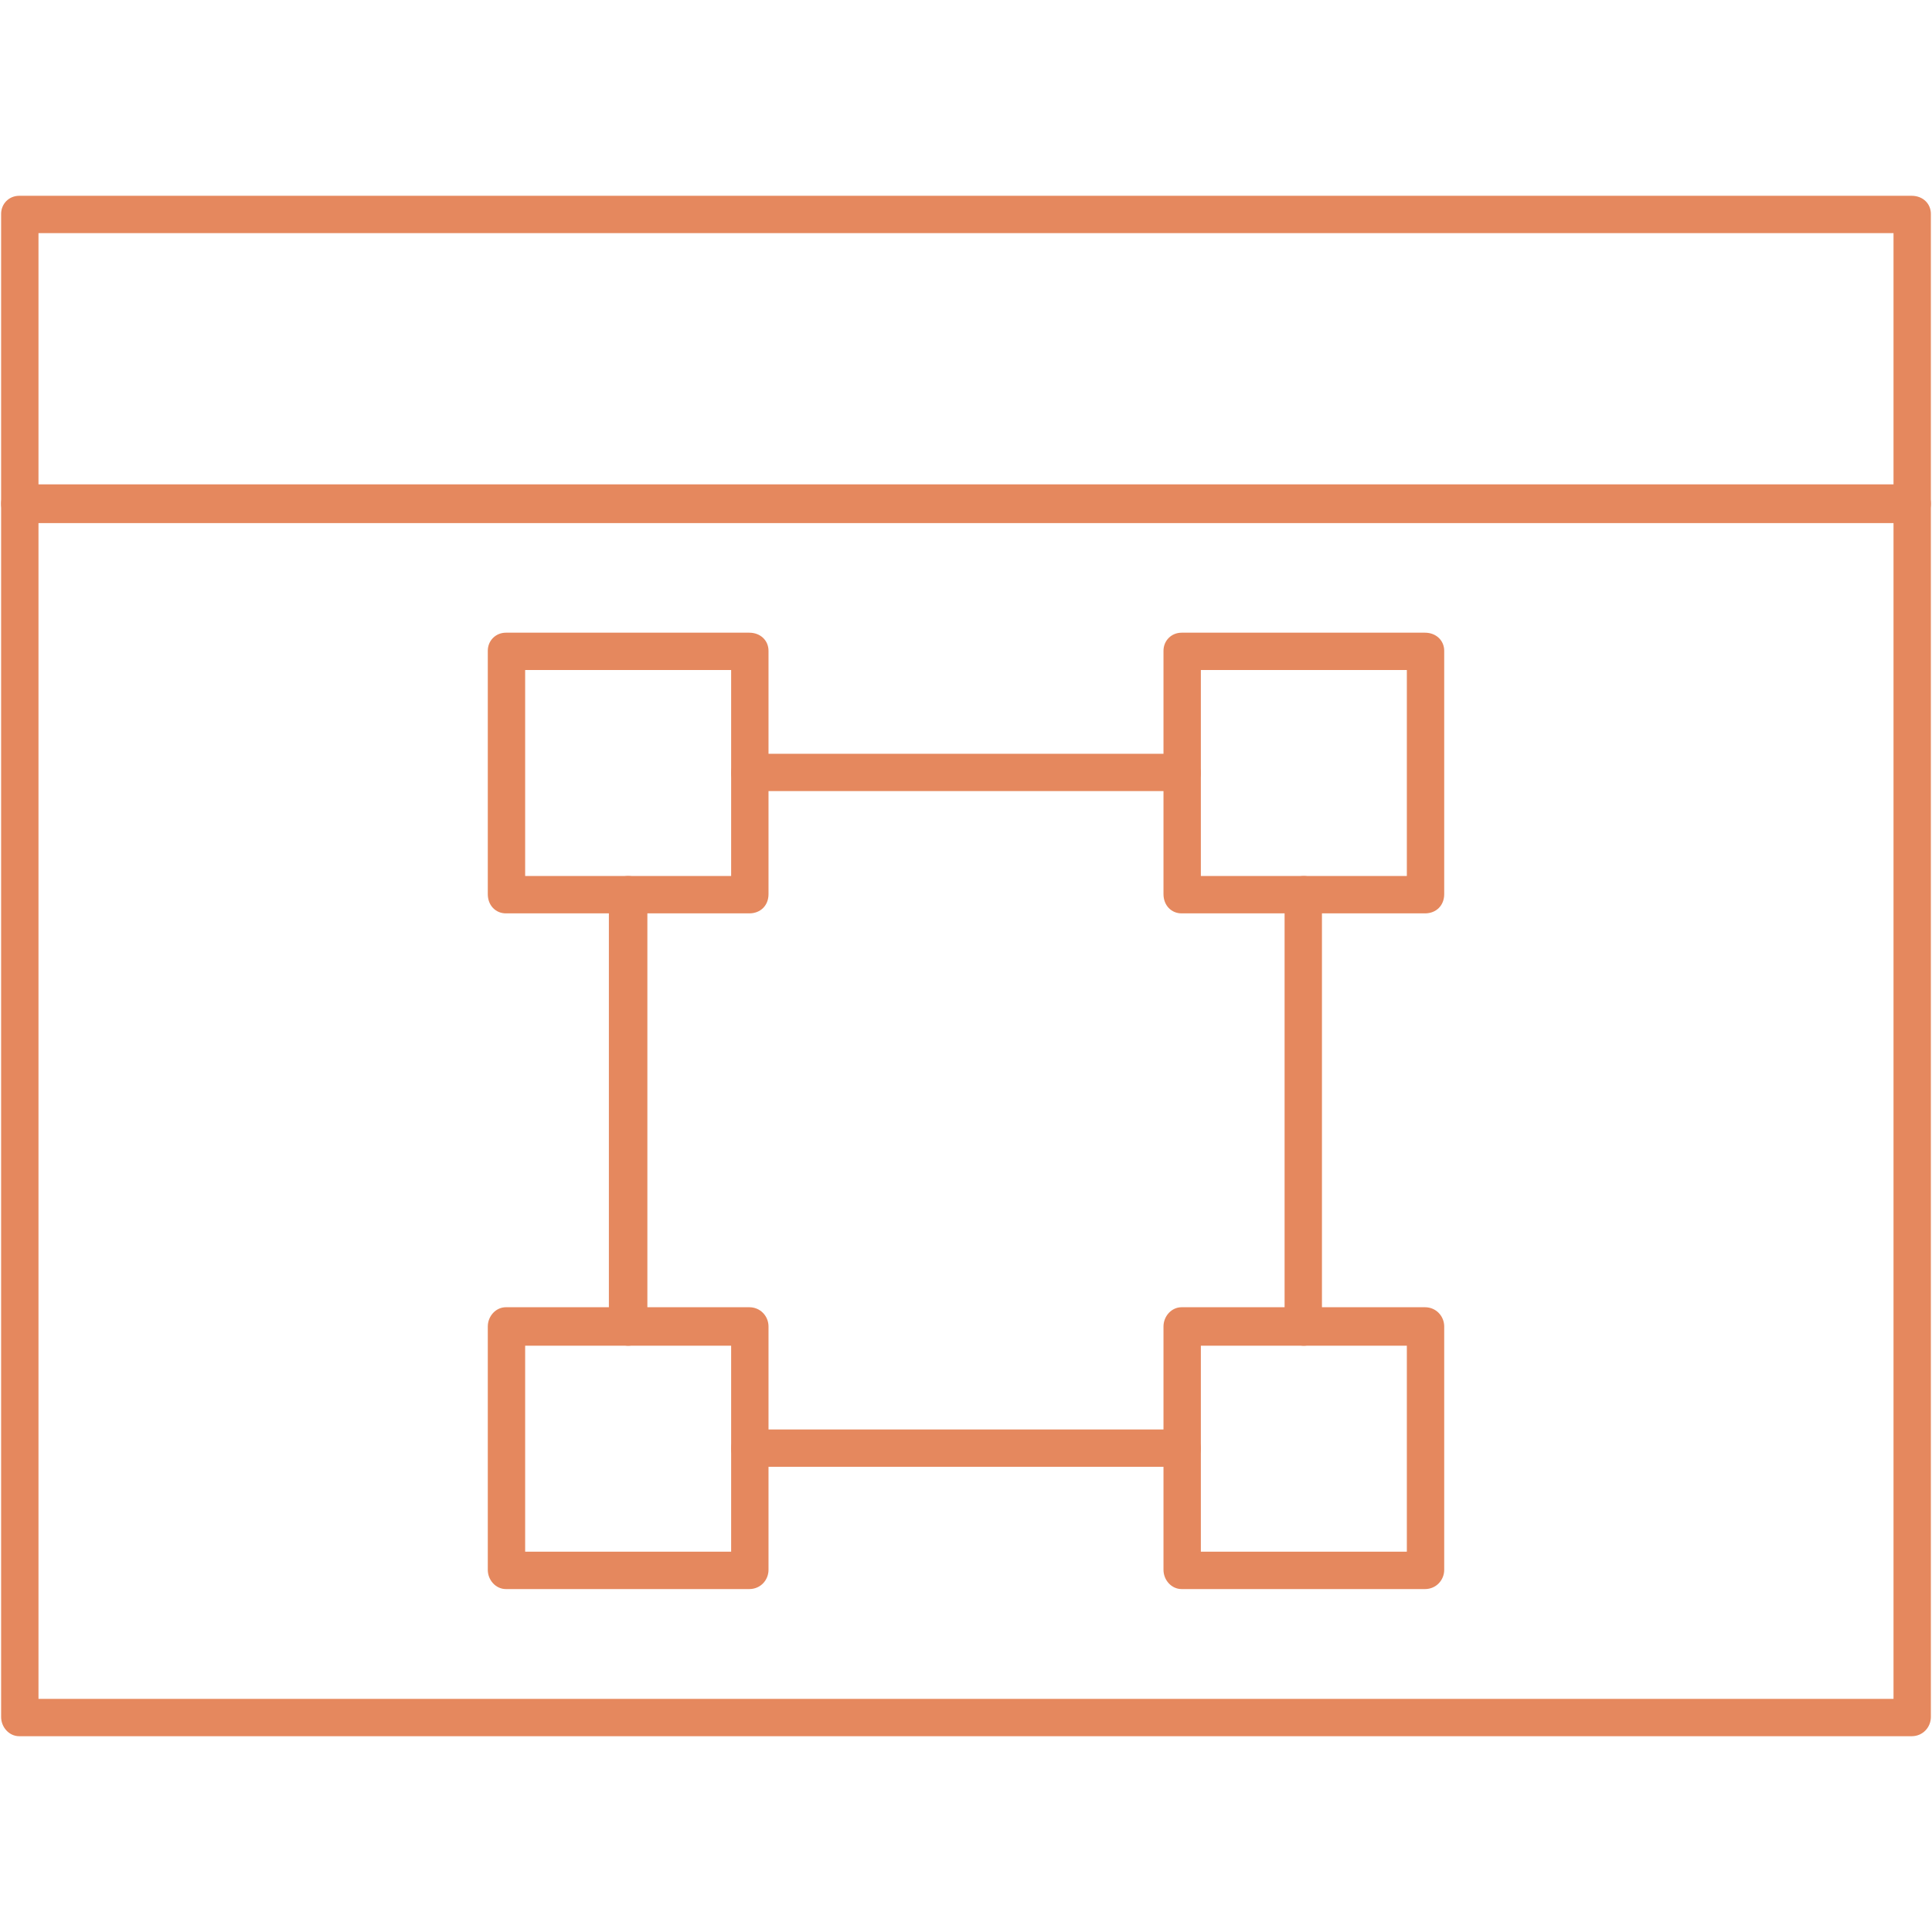
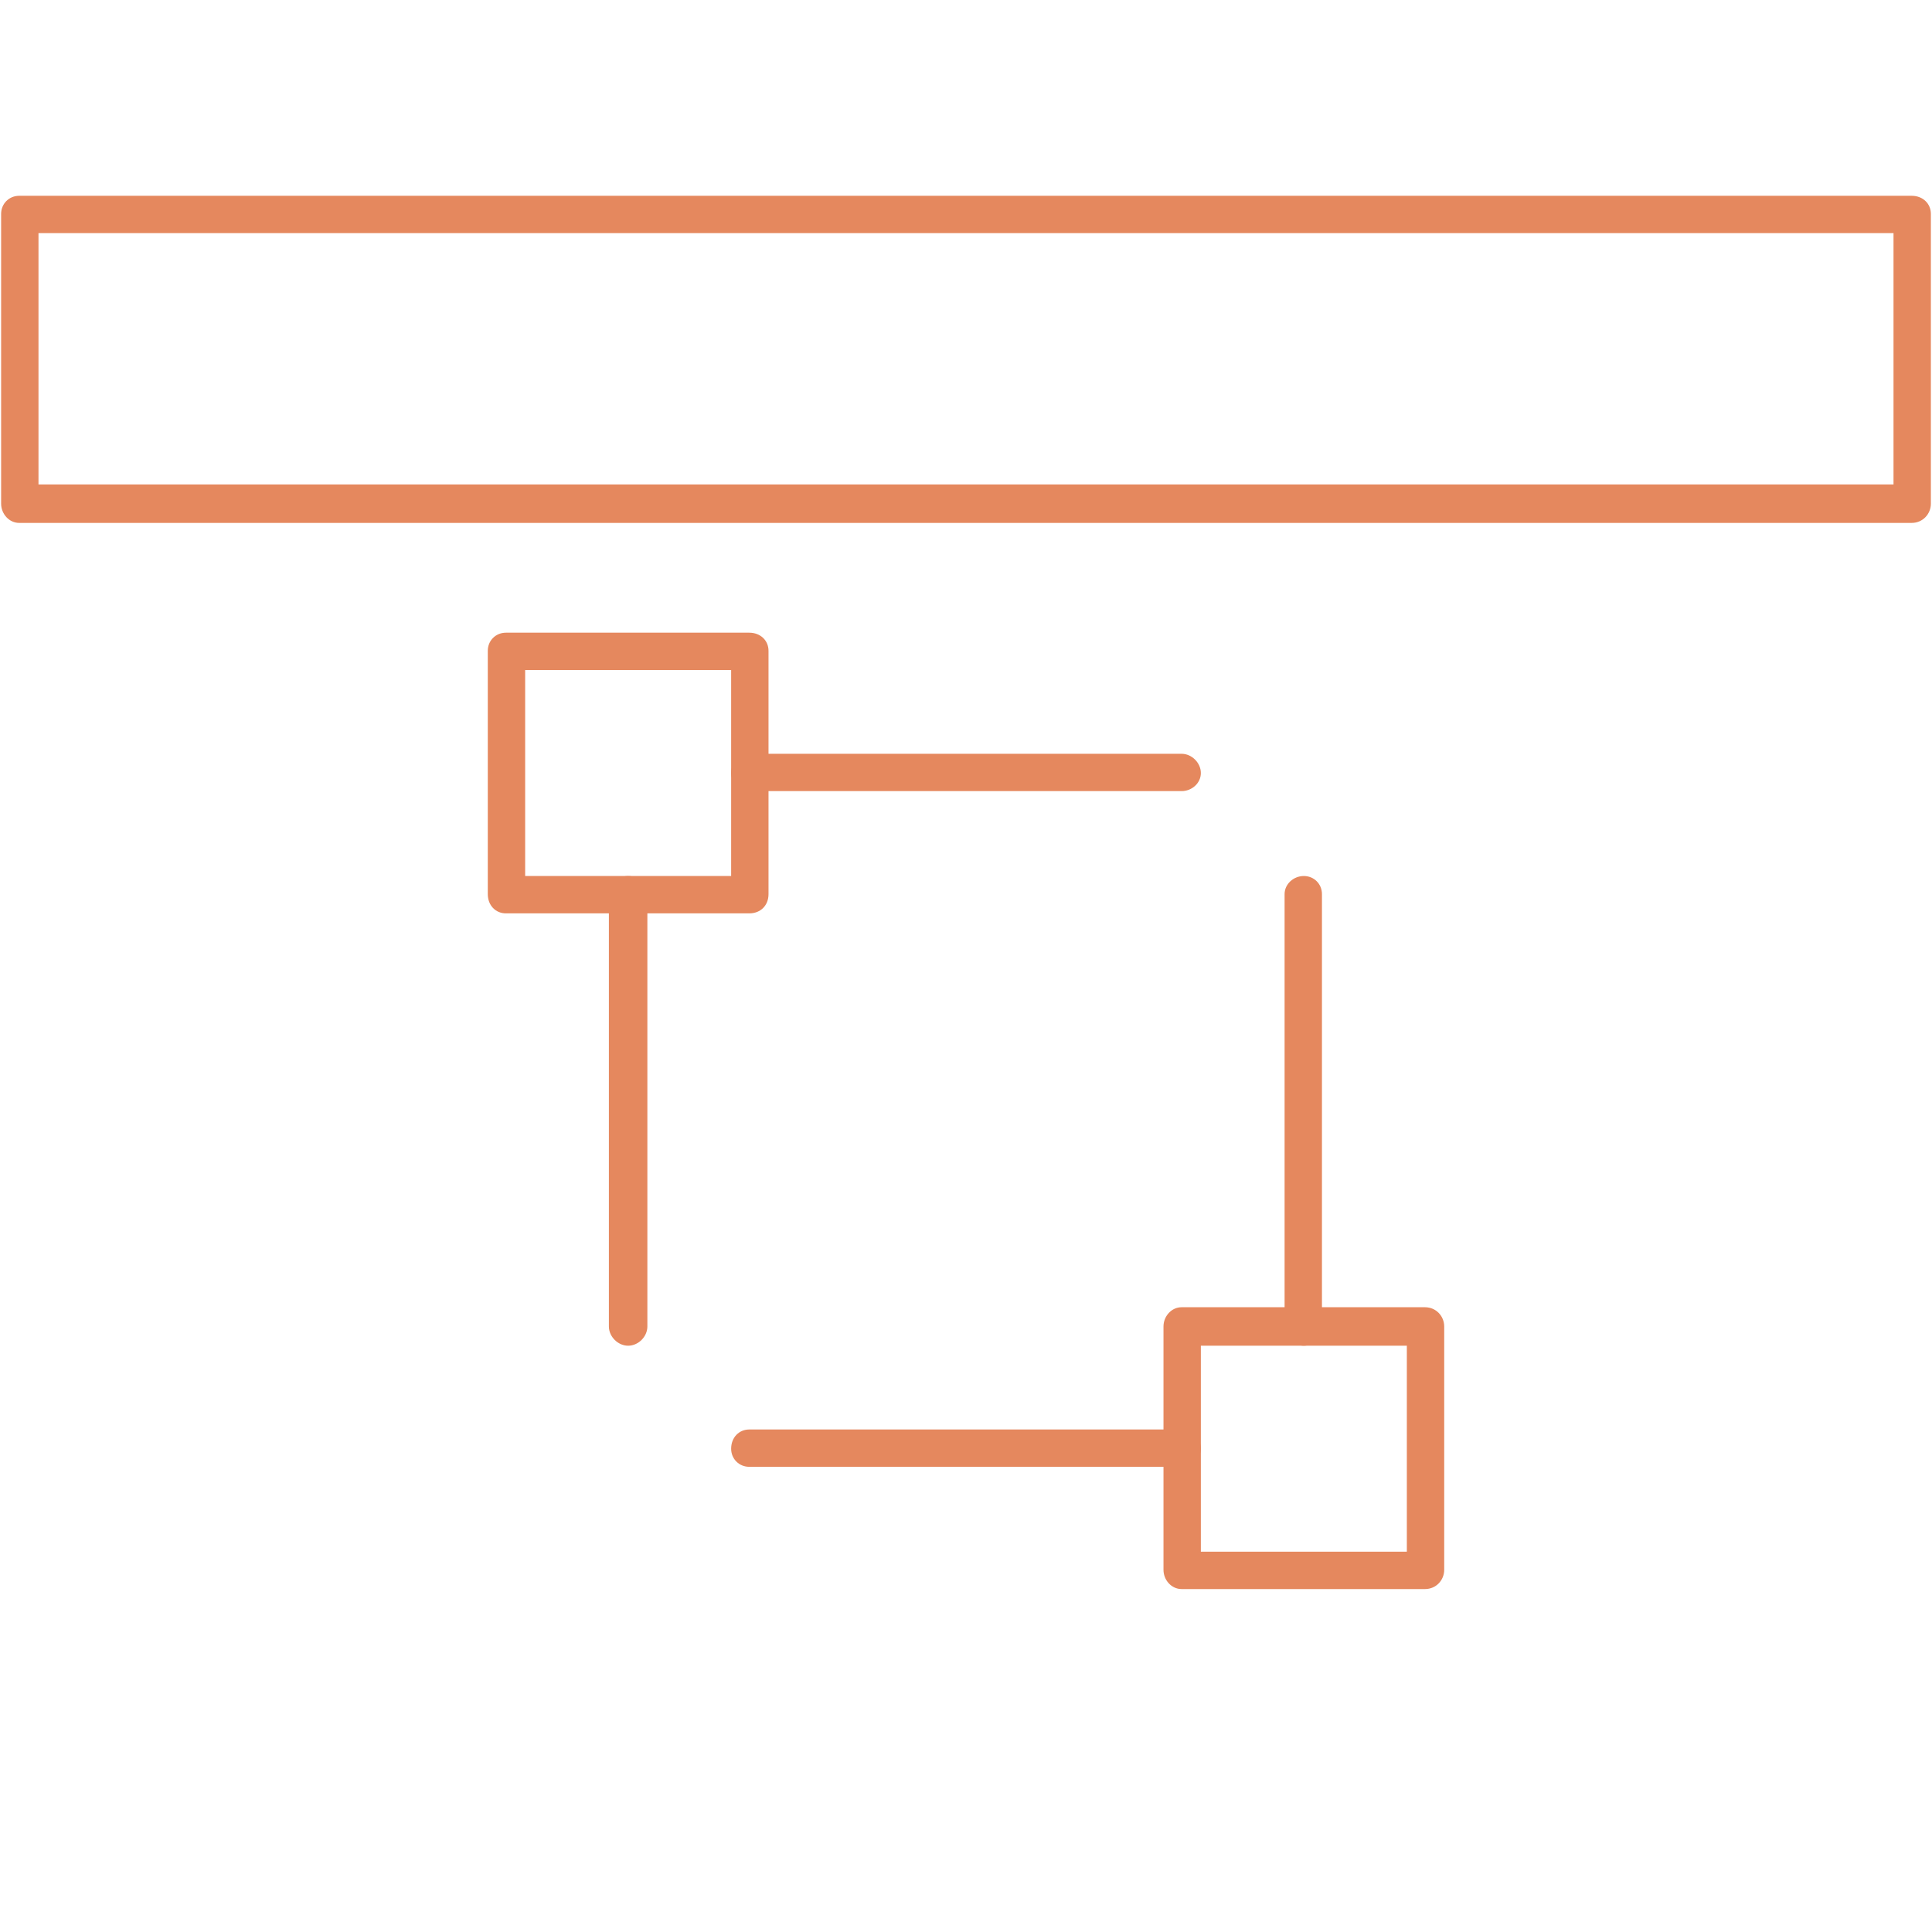
<svg xmlns="http://www.w3.org/2000/svg" width="50" height="50" viewBox="0 0 50 50" fill="none">
-   <path fill-rule="evenodd" clip-rule="evenodd" d="M49.473 44.933H0.498C0.234 44.933 0.029 44.698 0.029 44.435V13.035C0.029 12.771 0.234 12.537 0.498 12.537H49.473C49.766 12.537 49.971 12.771 49.971 13.035V44.435C49.971 44.698 49.766 44.933 49.473 44.933ZM0.996 43.966H49.004V13.533H0.996V43.966Z" fill="#E5885E" />
  <path fill-rule="evenodd" clip-rule="evenodd" d="M49.473 13.533H0.498C0.234 13.533 0.029 13.298 0.029 13.035V5.536C0.029 5.272 0.234 5.067 0.498 5.067H49.473C49.766 5.067 49.971 5.272 49.971 5.536V13.035C49.971 13.298 49.766 13.533 49.473 13.533ZM0.996 12.537H49.004V6.034H0.996V12.537Z" fill="#E5885E" />
  <path fill-rule="evenodd" clip-rule="evenodd" d="M30.58 37.961H19.391C19.127 37.961 18.922 37.756 18.922 37.493C18.922 37.2 19.127 36.995 19.391 36.995H30.58C30.843 36.995 31.078 37.2 31.078 37.493C31.078 37.756 30.843 37.961 30.58 37.961ZM33.743 34.827C33.48 34.827 33.245 34.593 33.245 34.329V23.14C33.245 22.876 33.48 22.671 33.743 22.671C34.007 22.671 34.212 22.876 34.212 23.14V34.329C34.212 34.593 34.007 34.827 33.743 34.827ZM16.256 34.827C15.993 34.827 15.758 34.593 15.758 34.329V23.14C15.758 22.876 15.993 22.671 16.256 22.671C16.52 22.671 16.754 22.876 16.754 23.14V34.329C16.754 34.593 16.52 34.827 16.256 34.827ZM30.58 20.474H19.391C19.127 20.474 18.922 20.27 18.922 20.006C18.922 19.742 19.127 19.508 19.391 19.508H30.58C30.843 19.508 31.078 19.742 31.078 20.006C31.078 20.27 30.843 20.474 30.58 20.474Z" fill="#E5885E" />
-   <path fill-rule="evenodd" clip-rule="evenodd" d="M36.878 23.638H30.58C30.316 23.638 30.111 23.433 30.111 23.14V16.842C30.111 16.579 30.316 16.374 30.58 16.374H36.878C37.17 16.374 37.376 16.579 37.376 16.842V23.14C37.376 23.433 37.17 23.638 36.878 23.638ZM31.078 22.671H36.409V17.34H31.078V22.671Z" fill="#E5885E" />
  <path fill-rule="evenodd" clip-rule="evenodd" d="M36.878 41.125H30.58C30.316 41.125 30.111 40.891 30.111 40.627V34.329C30.111 34.066 30.316 33.831 30.58 33.831H36.878C37.17 33.831 37.376 34.066 37.376 34.329V40.627C37.376 40.891 37.17 41.125 36.878 41.125ZM31.078 40.158H36.409V34.827H31.078V40.158Z" fill="#E5885E" />
-   <path fill-rule="evenodd" clip-rule="evenodd" d="M19.391 41.125H13.093C12.829 41.125 12.624 40.891 12.624 40.627V34.329C12.624 34.066 12.829 33.831 13.093 33.831H19.391C19.684 33.831 19.889 34.066 19.889 34.329V40.627C19.889 40.891 19.684 41.125 19.391 41.125ZM13.591 40.158H18.922V34.827H13.591V40.158Z" fill="#E5885E" />
  <path fill-rule="evenodd" clip-rule="evenodd" d="M19.391 23.638H13.093C12.829 23.638 12.624 23.433 12.624 23.14V16.842C12.624 16.579 12.829 16.374 13.093 16.374H19.391C19.684 16.374 19.889 16.579 19.889 16.842V23.14C19.889 23.433 19.684 23.638 19.391 23.638ZM13.591 22.671H18.922V17.34H13.591V22.671Z" fill="#E5885E" />
</svg>